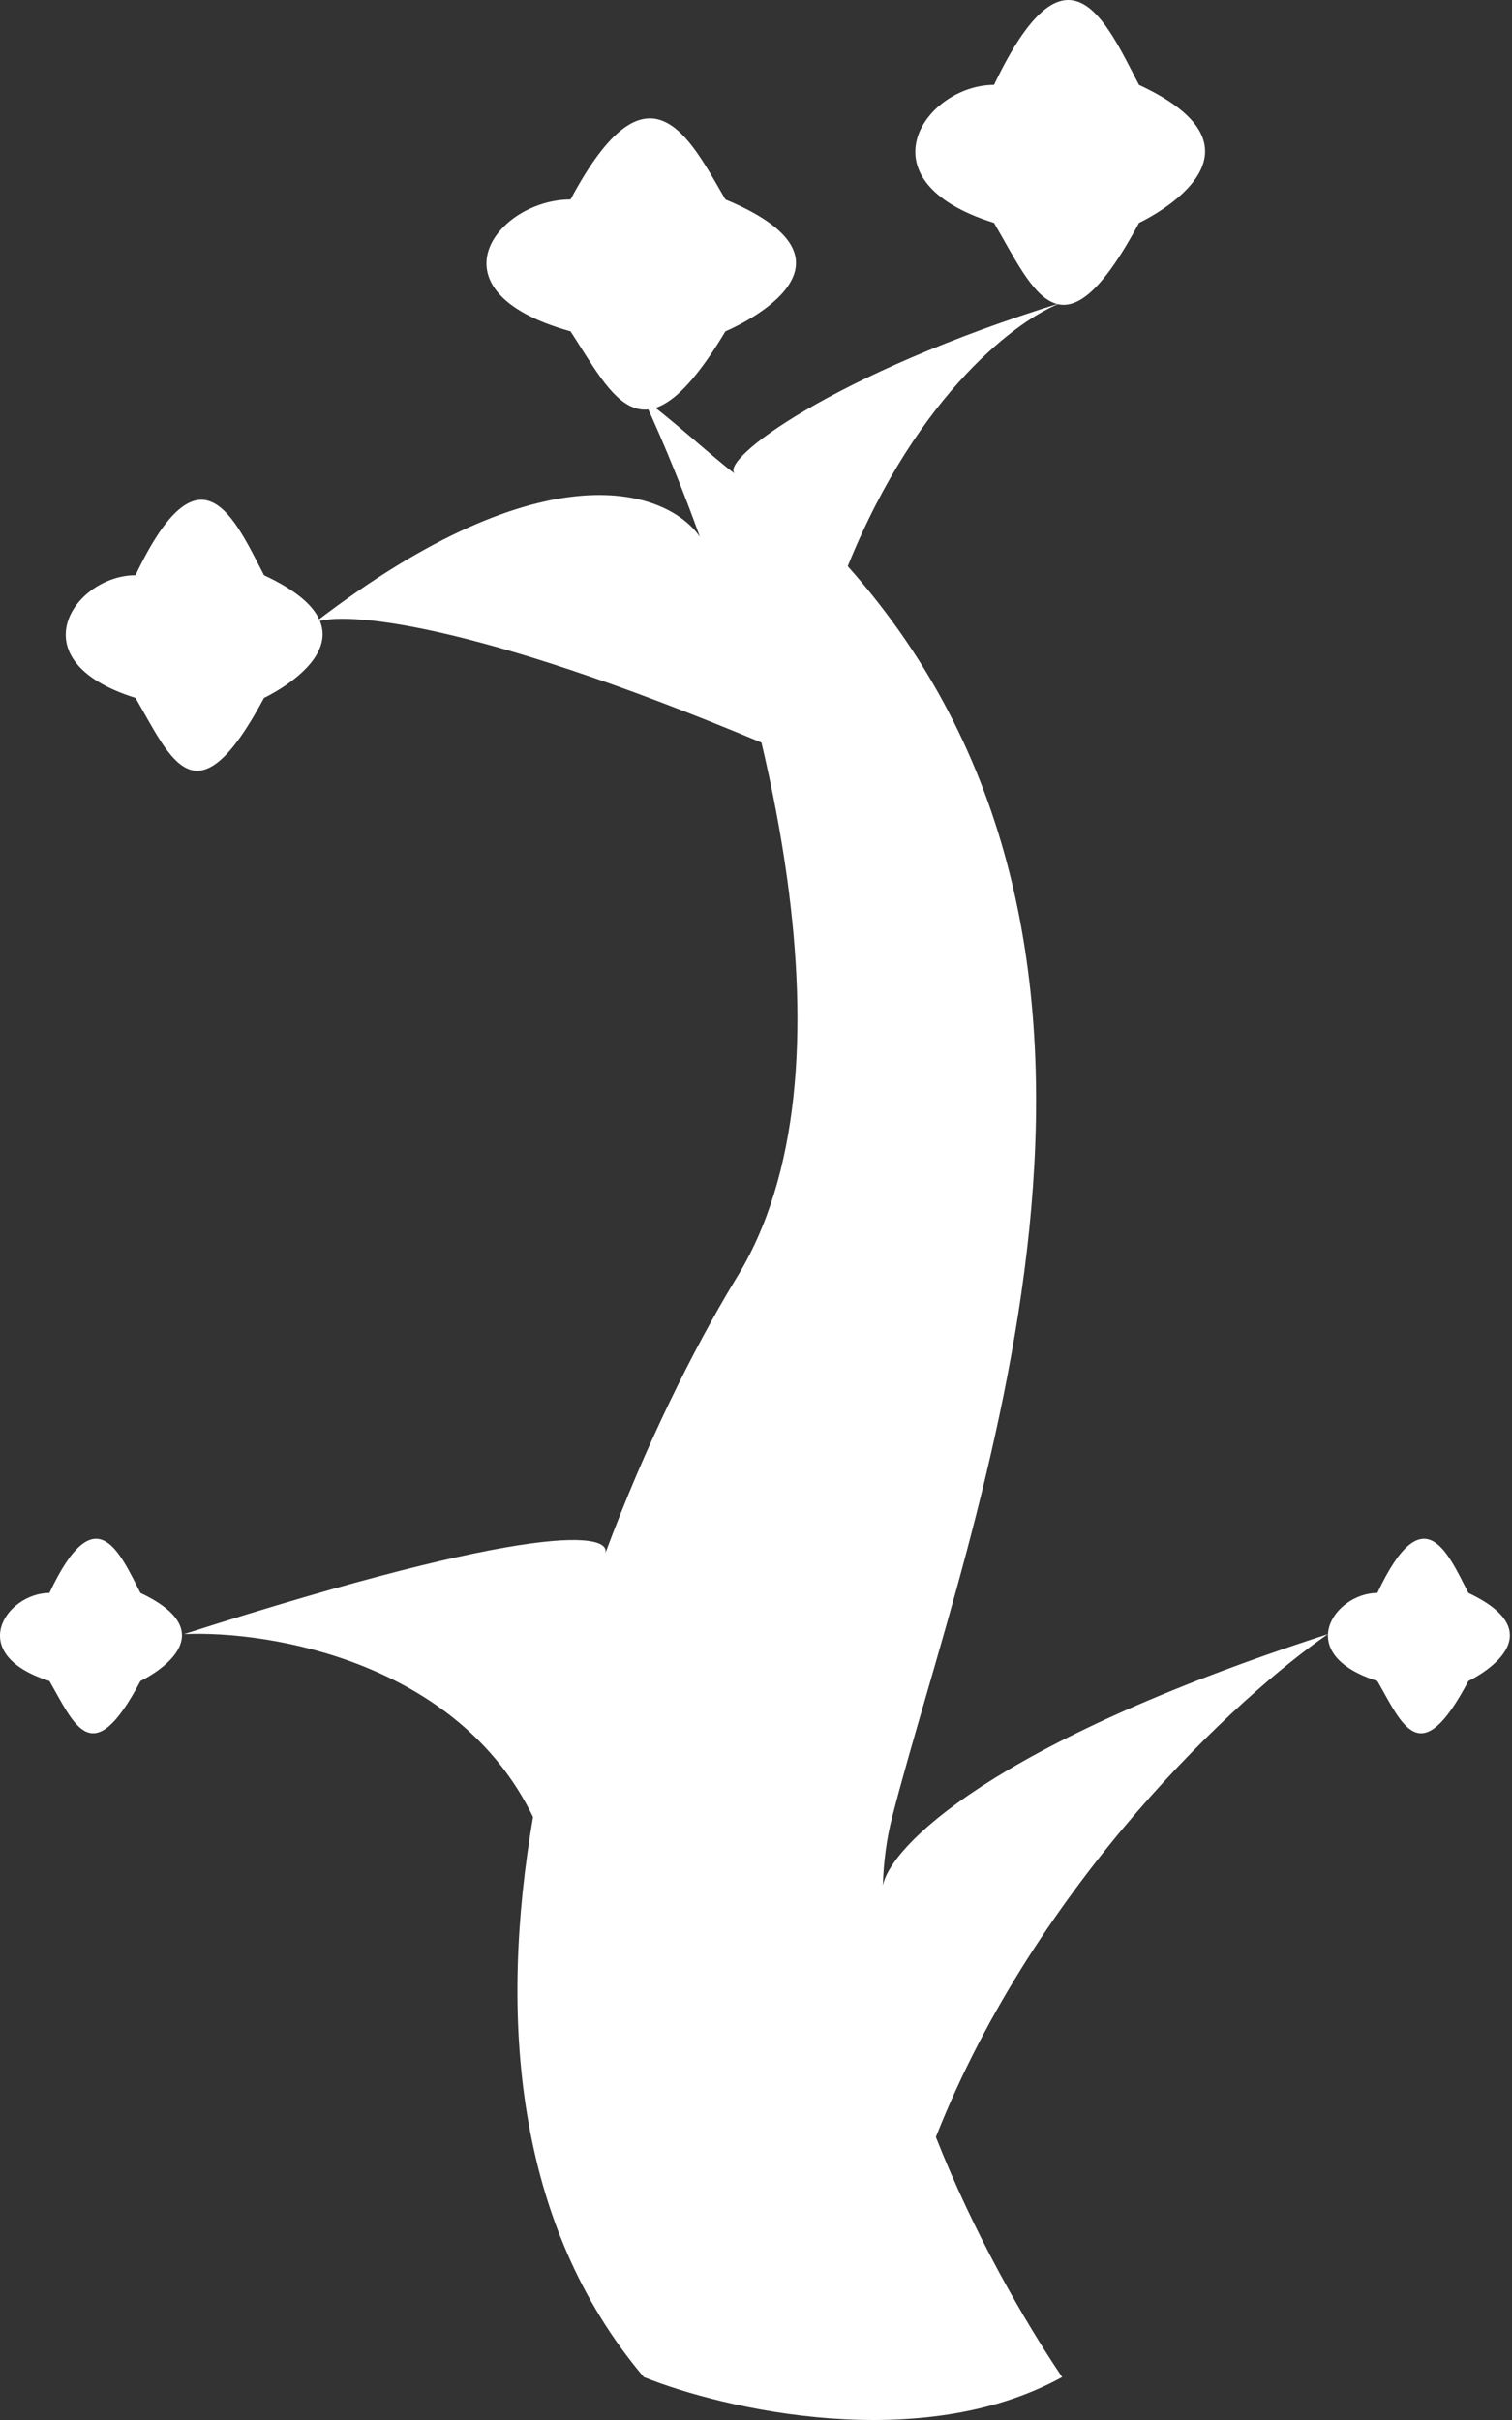
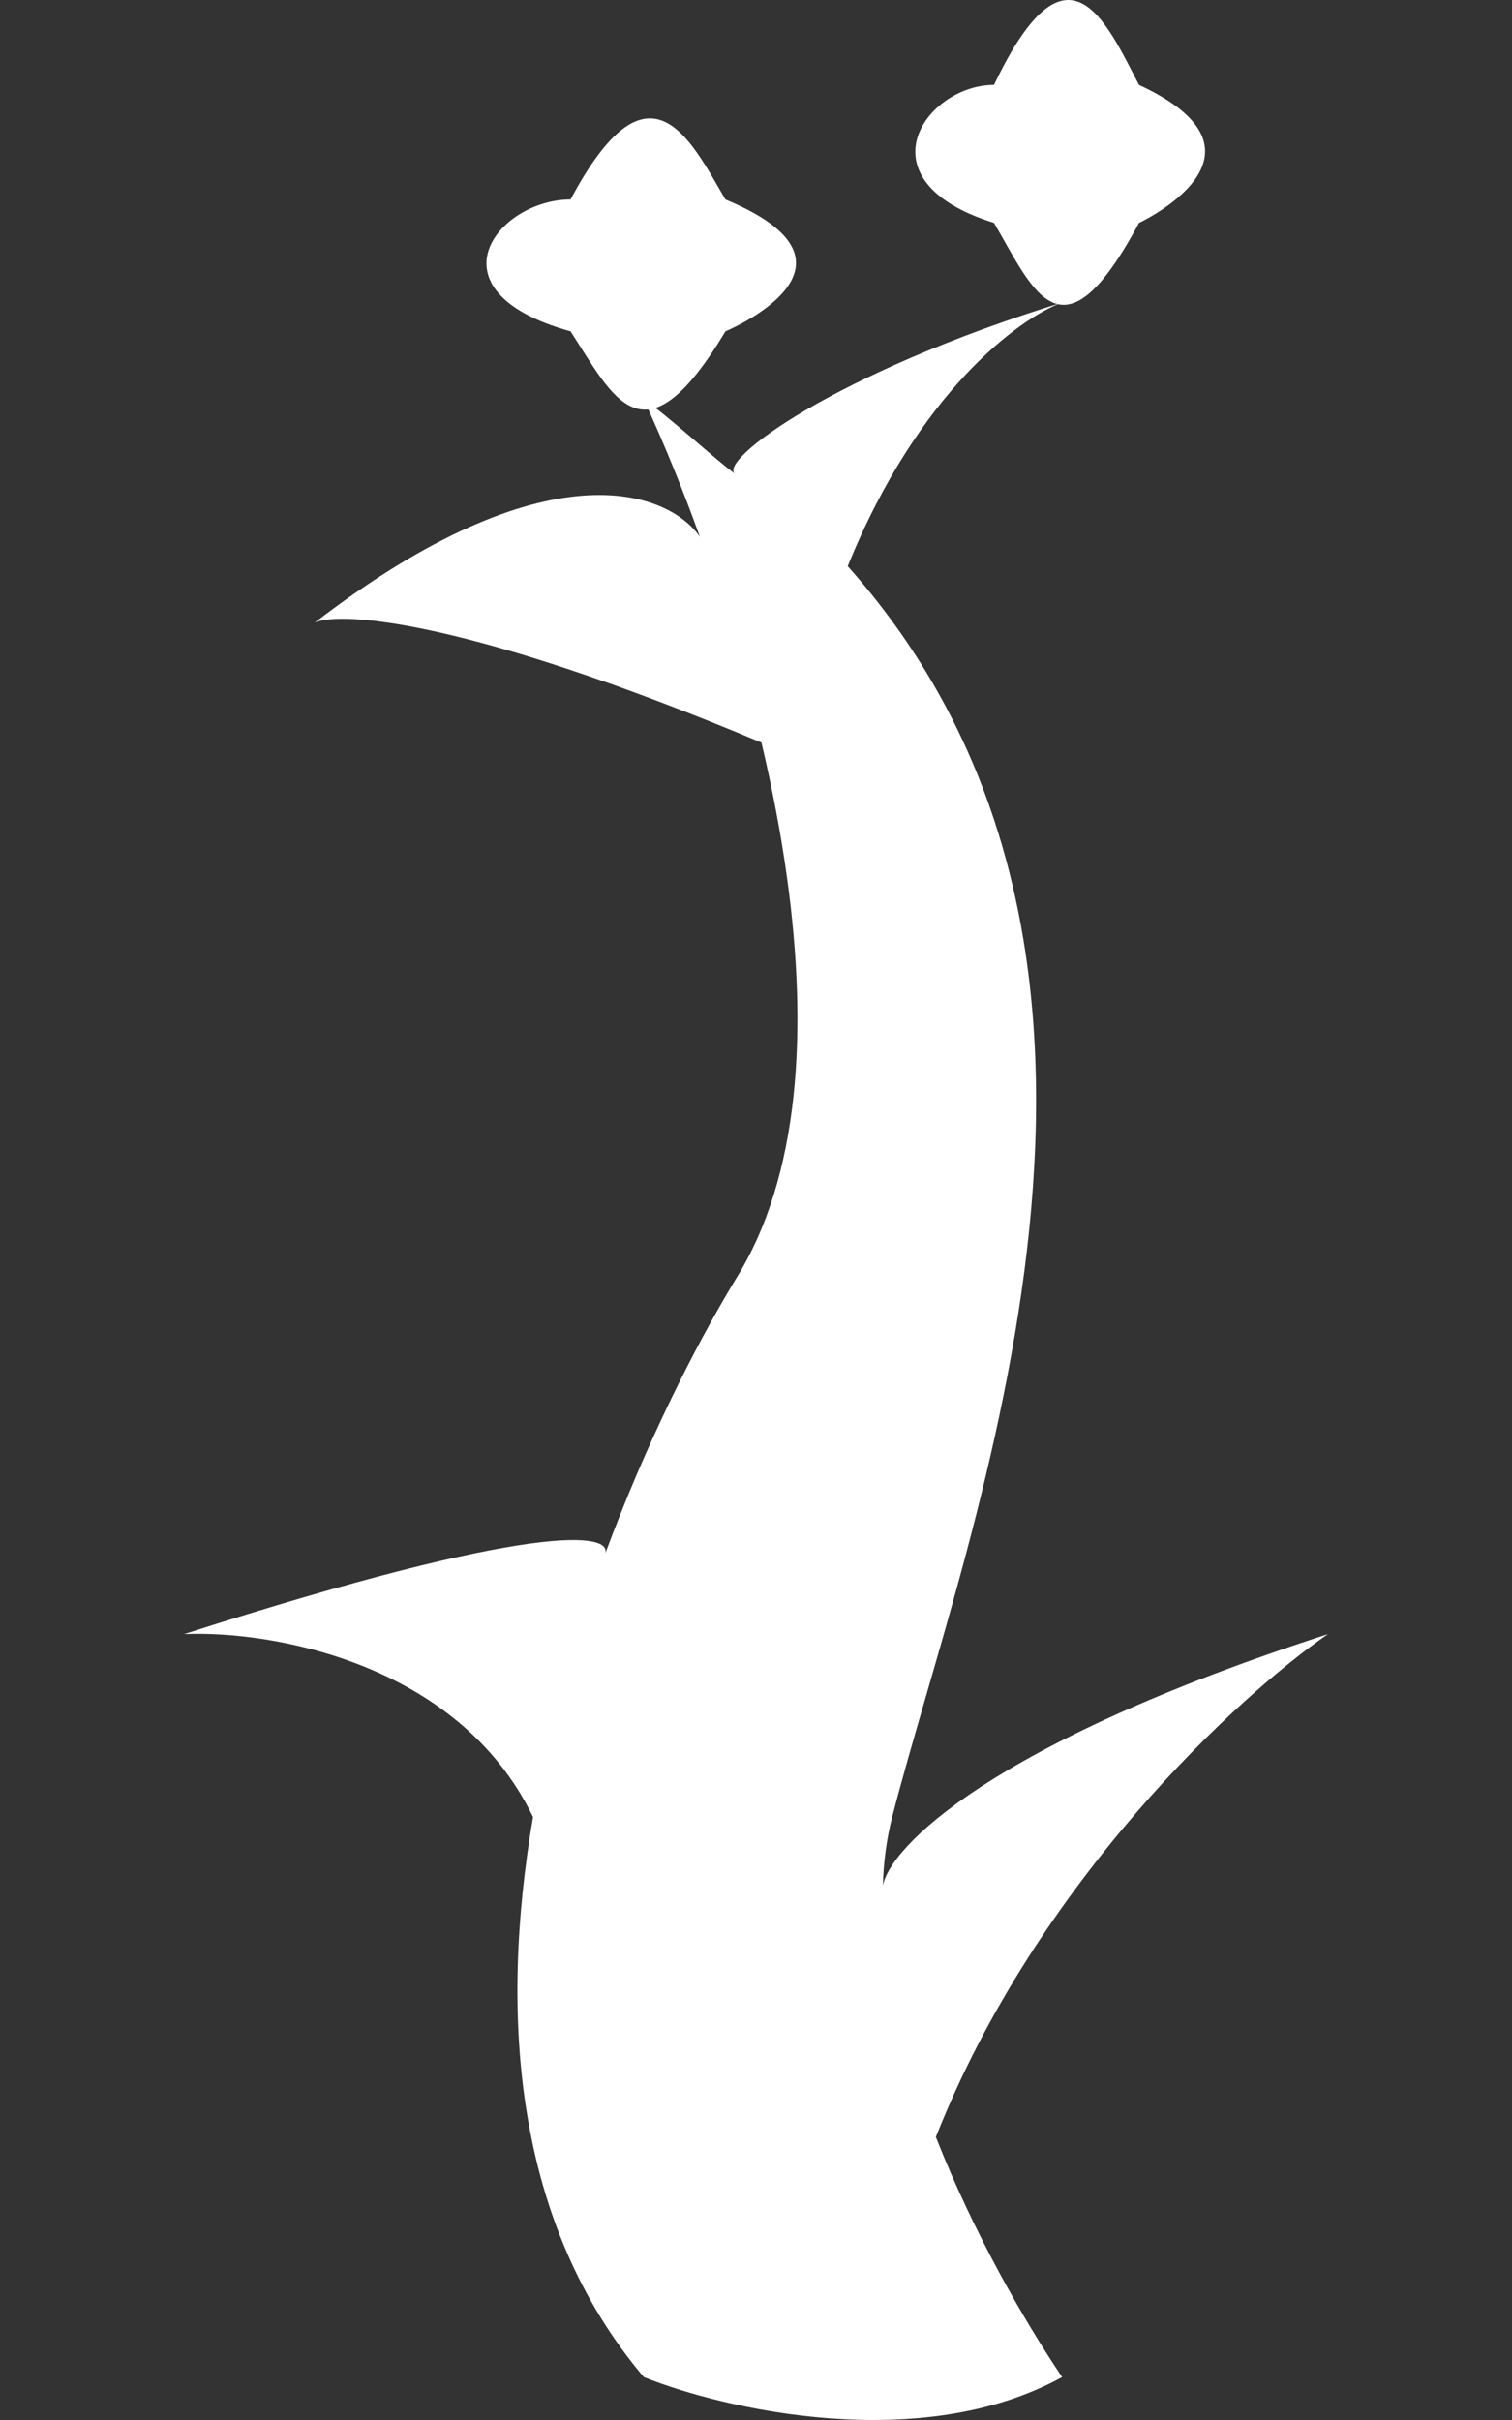
<svg xmlns="http://www.w3.org/2000/svg" width="115" height="184" viewBox="0 0 115 184" fill="none">
  <rect x="0" y="0" width="115" height="184" fill="#333333" stroke="none" />
  <path d="M80.784 180.737C70.046 186.647 55.098 183.199 48.967 180.737C39.137 169.113 37.939 153.345 40.542 138.152C34.819 126.333 20.463 123.957 14 124.247C40.955 115.608 46.577 116.559 46.029 118.135C49.102 109.837 52.761 102.543 55.927 97.306C60.895 89.397 61.43 78.195 59.881 66.888C59.402 63.391 58.723 59.883 57.914 56.459C35.51 47.073 25.931 46.465 23.943 47.334C41.603 33.776 50.828 37.34 53.232 40.816C52.625 39.137 52.013 37.537 51.408 36.036C50.567 33.947 49.741 32.047 48.967 30.387C50.447 31.282 54.524 35.046 55.903 36.02C54.606 35.035 63.319 28.4 80.784 23C77.583 24.159 69.84 29.791 64.477 43.05C91.064 72.9 73.581 115.919 67.858 138.152C67.43 139.815 67.204 141.563 67.148 143.367C67.697 140.47 75.236 132.59 101 124.247C94.261 128.882 78.863 143.019 71.18 162.486C74.076 169.844 77.947 176.535 80.784 180.737Z" fill="white" />
-   <path d="M10.683 121.117C9.097 118.027 7.266 113.649 3.759 121.117C0.504 121.117 -2.752 125.752 3.759 127.813C5.68 131.16 7.015 134.765 10.683 127.813C10.683 127.813 17.785 124.465 10.683 121.117Z" fill="white" />
-   <path d="M20.08 43.736C17.841 39.431 15.256 33.332 10.307 43.736C5.711 43.736 1.115 50.194 10.307 53.064C13.017 57.728 14.902 62.751 20.08 53.064C20.08 53.064 30.104 48.4 20.08 43.736Z" fill="white" />
-   <path d="M111.683 121.117C110.097 118.027 108.266 113.649 104.759 121.117C101.504 121.117 98.248 125.752 104.759 127.813C106.68 131.16 108.015 134.765 111.683 127.813C111.683 127.813 118.784 124.465 111.683 121.117Z" fill="white" />
  <path d="M55.173 15.166C52.475 10.538 49.36 3.982 43.395 15.166C37.857 15.166 32.318 22.108 43.395 25.194C46.662 30.207 48.934 35.607 55.173 25.194C55.173 25.194 67.253 20.18 55.173 15.166Z" fill="white" />
  <path d="M86.63 6.453C84.104 1.61 81.188 -5.252 75.604 6.453C70.419 6.453 65.234 13.718 75.604 16.947C78.662 22.194 80.789 27.844 86.63 16.947C86.63 16.947 97.939 11.7 86.63 6.453Z" fill="white" />
</svg>